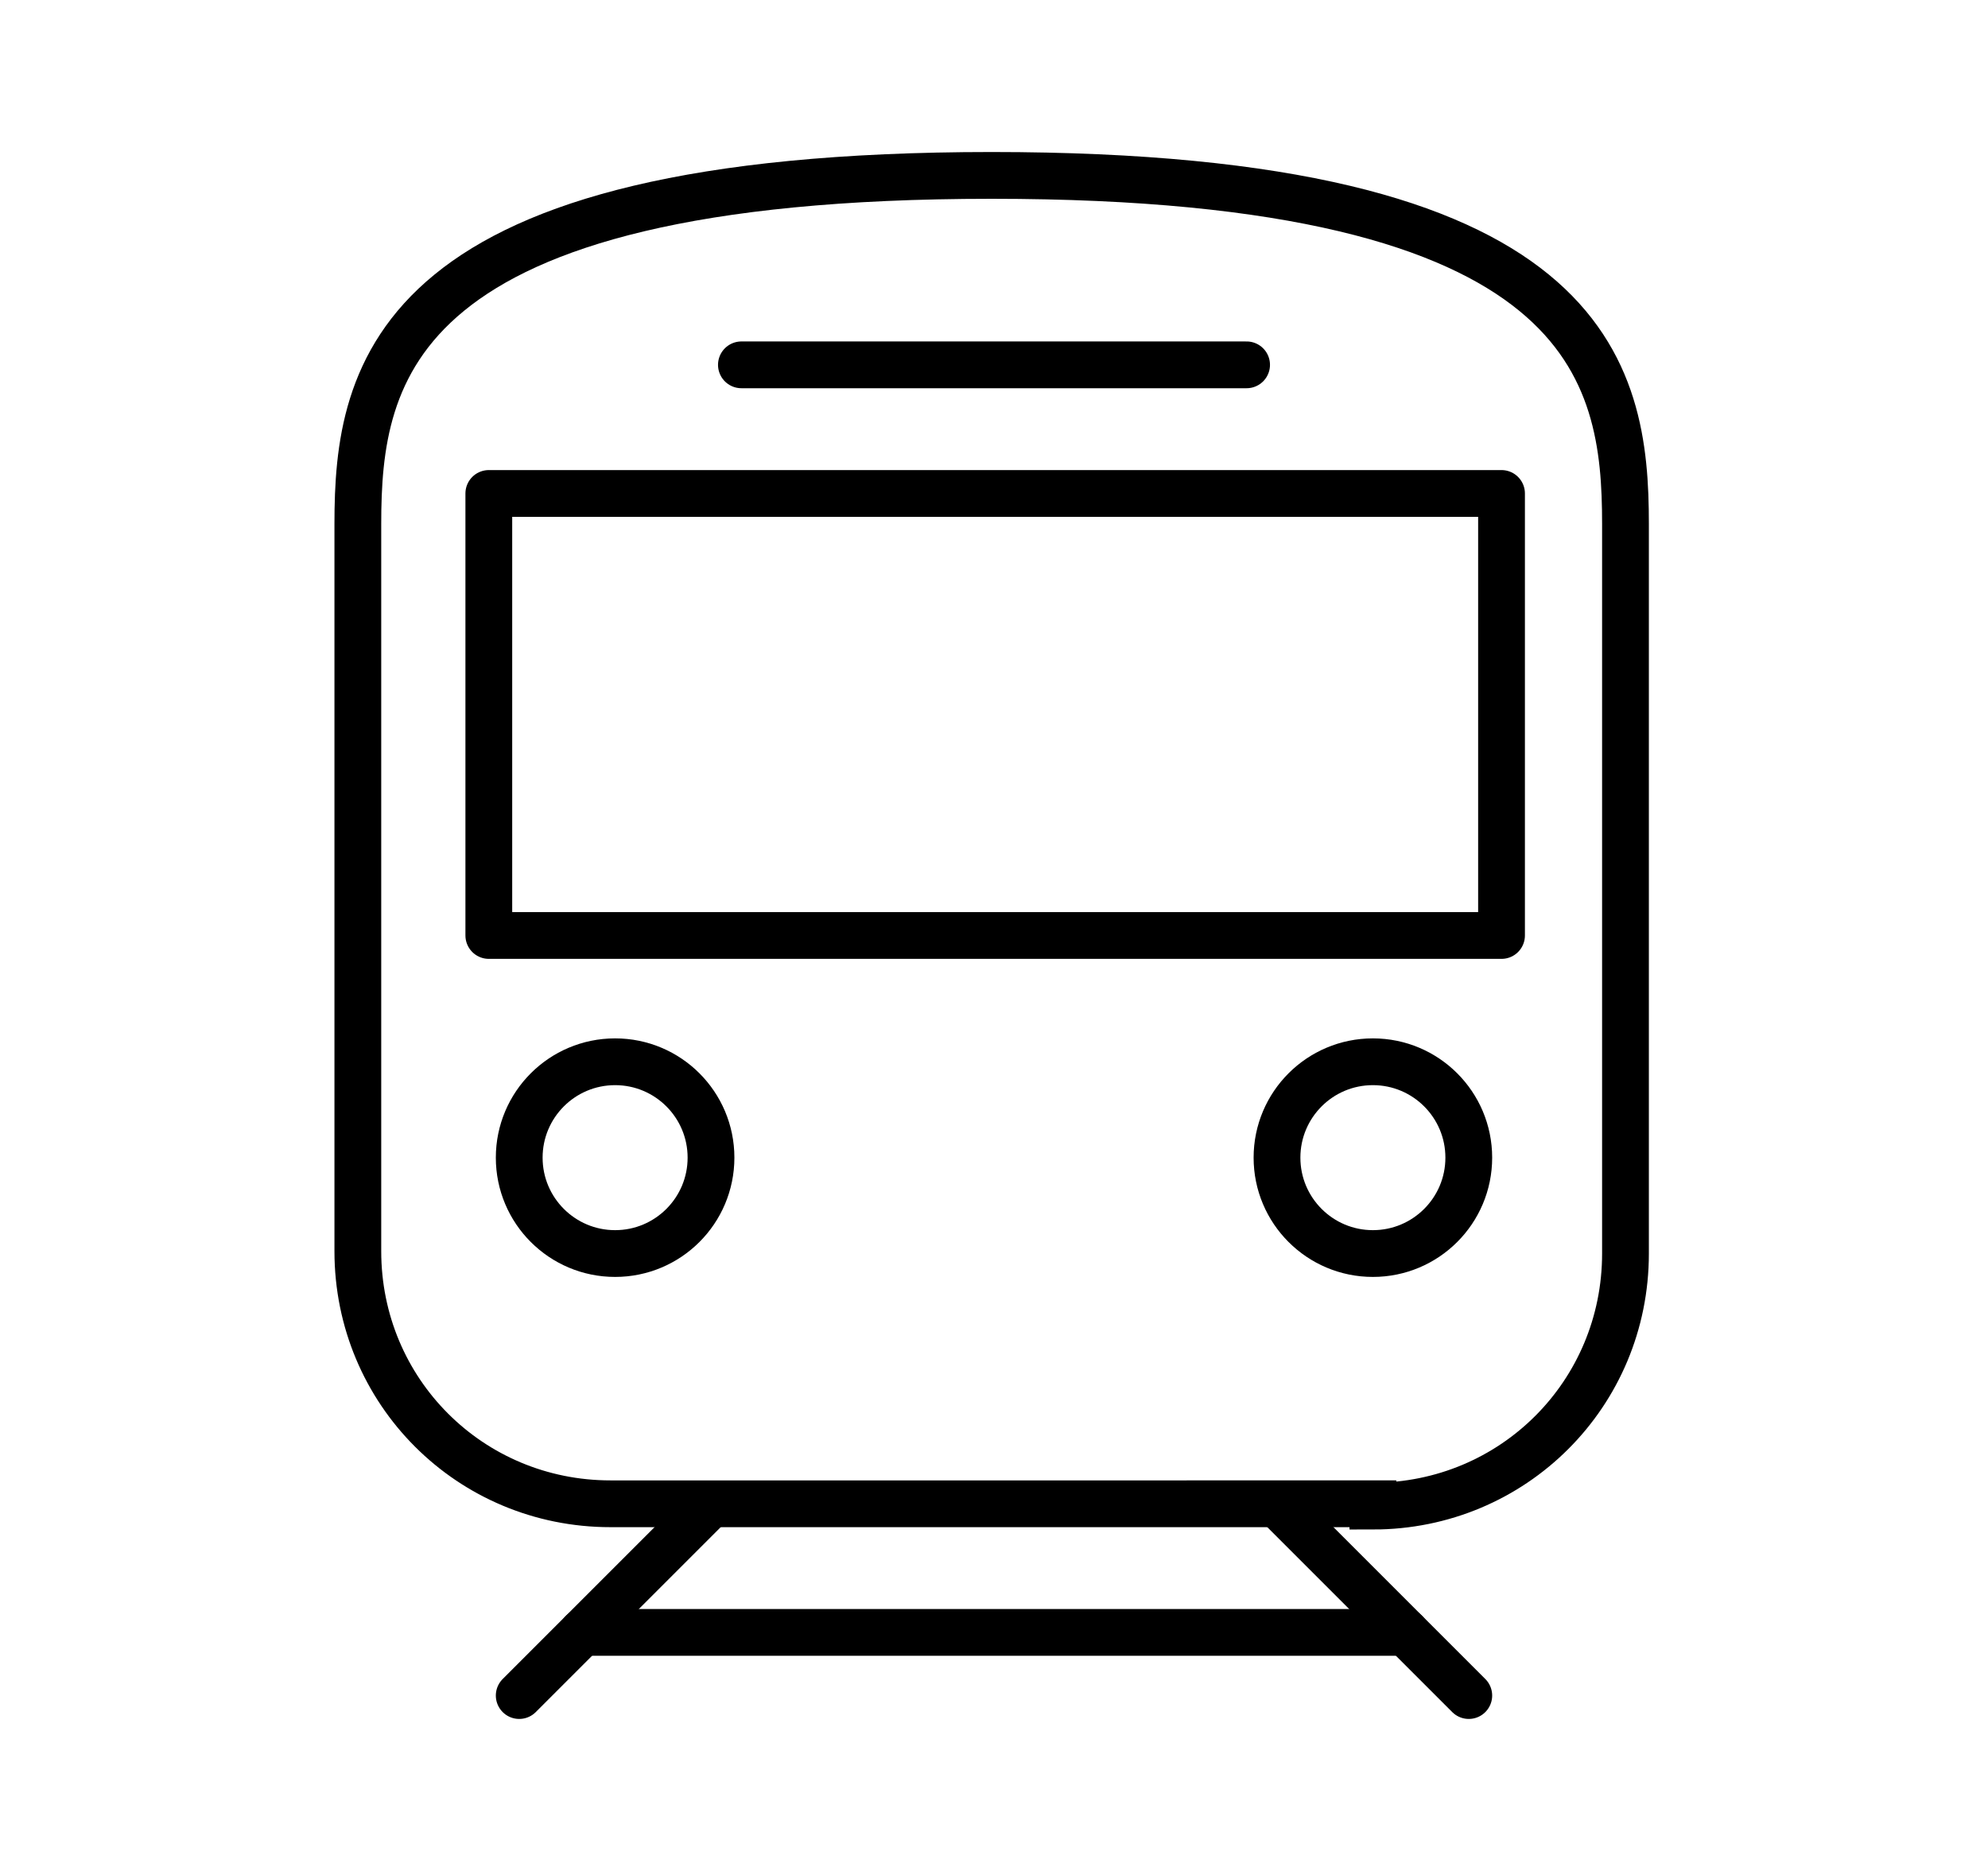
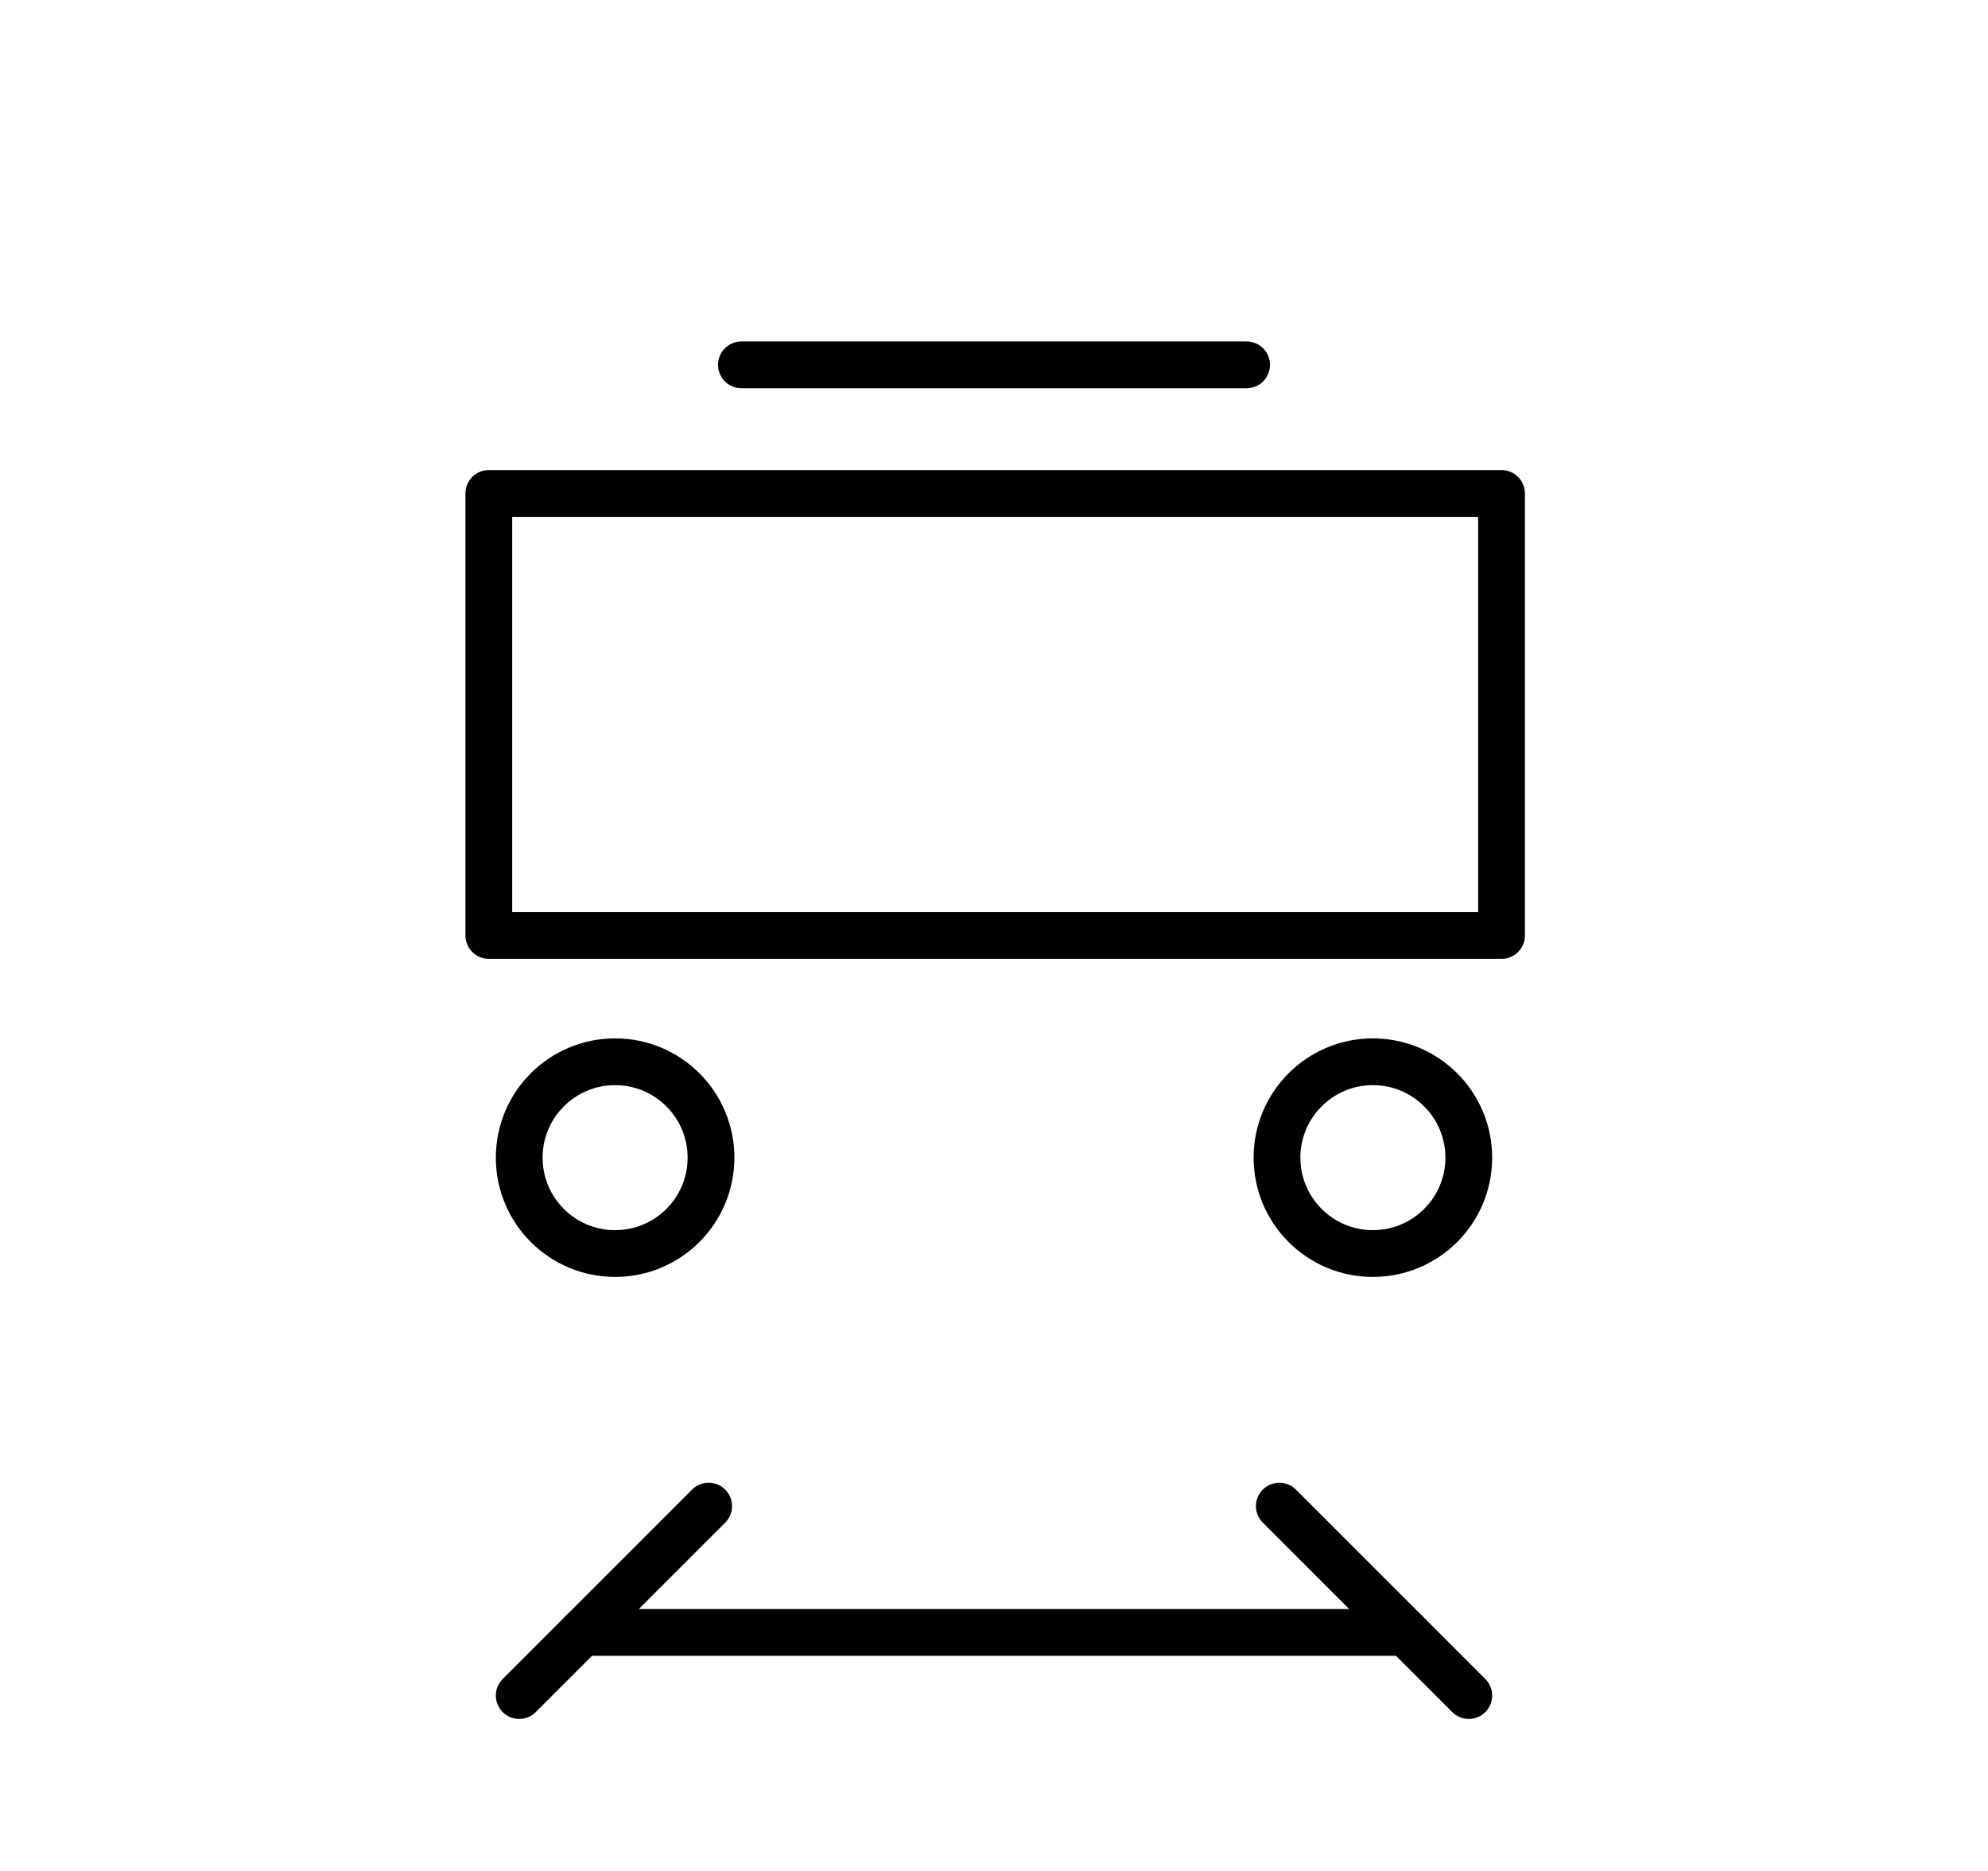
<svg xmlns="http://www.w3.org/2000/svg" version="1.1" id="レイヤー_1" x="0px" y="0px" width="85px" height="80px" viewBox="0 0 85 80" style="enable-background:new 0 0 85 80;" xml:space="preserve">
  <style type="text/css">
	.st0{fill:none;stroke:#000000;stroke-width:2;stroke-miterlimit:10;}
	.st1{fill:none;stroke:#000000;stroke-width:2;stroke-linecap:round;stroke-miterlimit:10;}
	.st2{fill:none;stroke:#000000;stroke-width:2;stroke-linecap:round;stroke-linejoin:round;stroke-miterlimit:10;}
</style>
  <g>
-     <path class="st0" d="M58.7,64.4c6,0,10.8-4.8,10.8-10.8V22.4c0-6.5-1.4-14.9-27.1-14.9s-27.1,8.4-27.1,14.9v31.1   c0,6,4.8,10.8,10.8,10.8H58.7z" />
    <circle class="st0" cx="26.3" cy="49.5" r="4.1" />
    <circle class="st0" cx="58.7" cy="49.5" r="4.1" />
    <line class="st1" x1="30.3" y1="64.4" x2="22.2" y2="72.5" />
    <line class="st1" x1="54.7" y1="64.4" x2="62.8" y2="72.5" />
    <rect x="20.9" y="21.1" class="st2" width="43.3" height="18.9" />
    <line class="st2" x1="31.7" y1="15.6" x2="53.3" y2="15.6" />
    <line class="st2" x1="24.9" y1="69.8" x2="60.1" y2="69.8" />
  </g>
</svg>